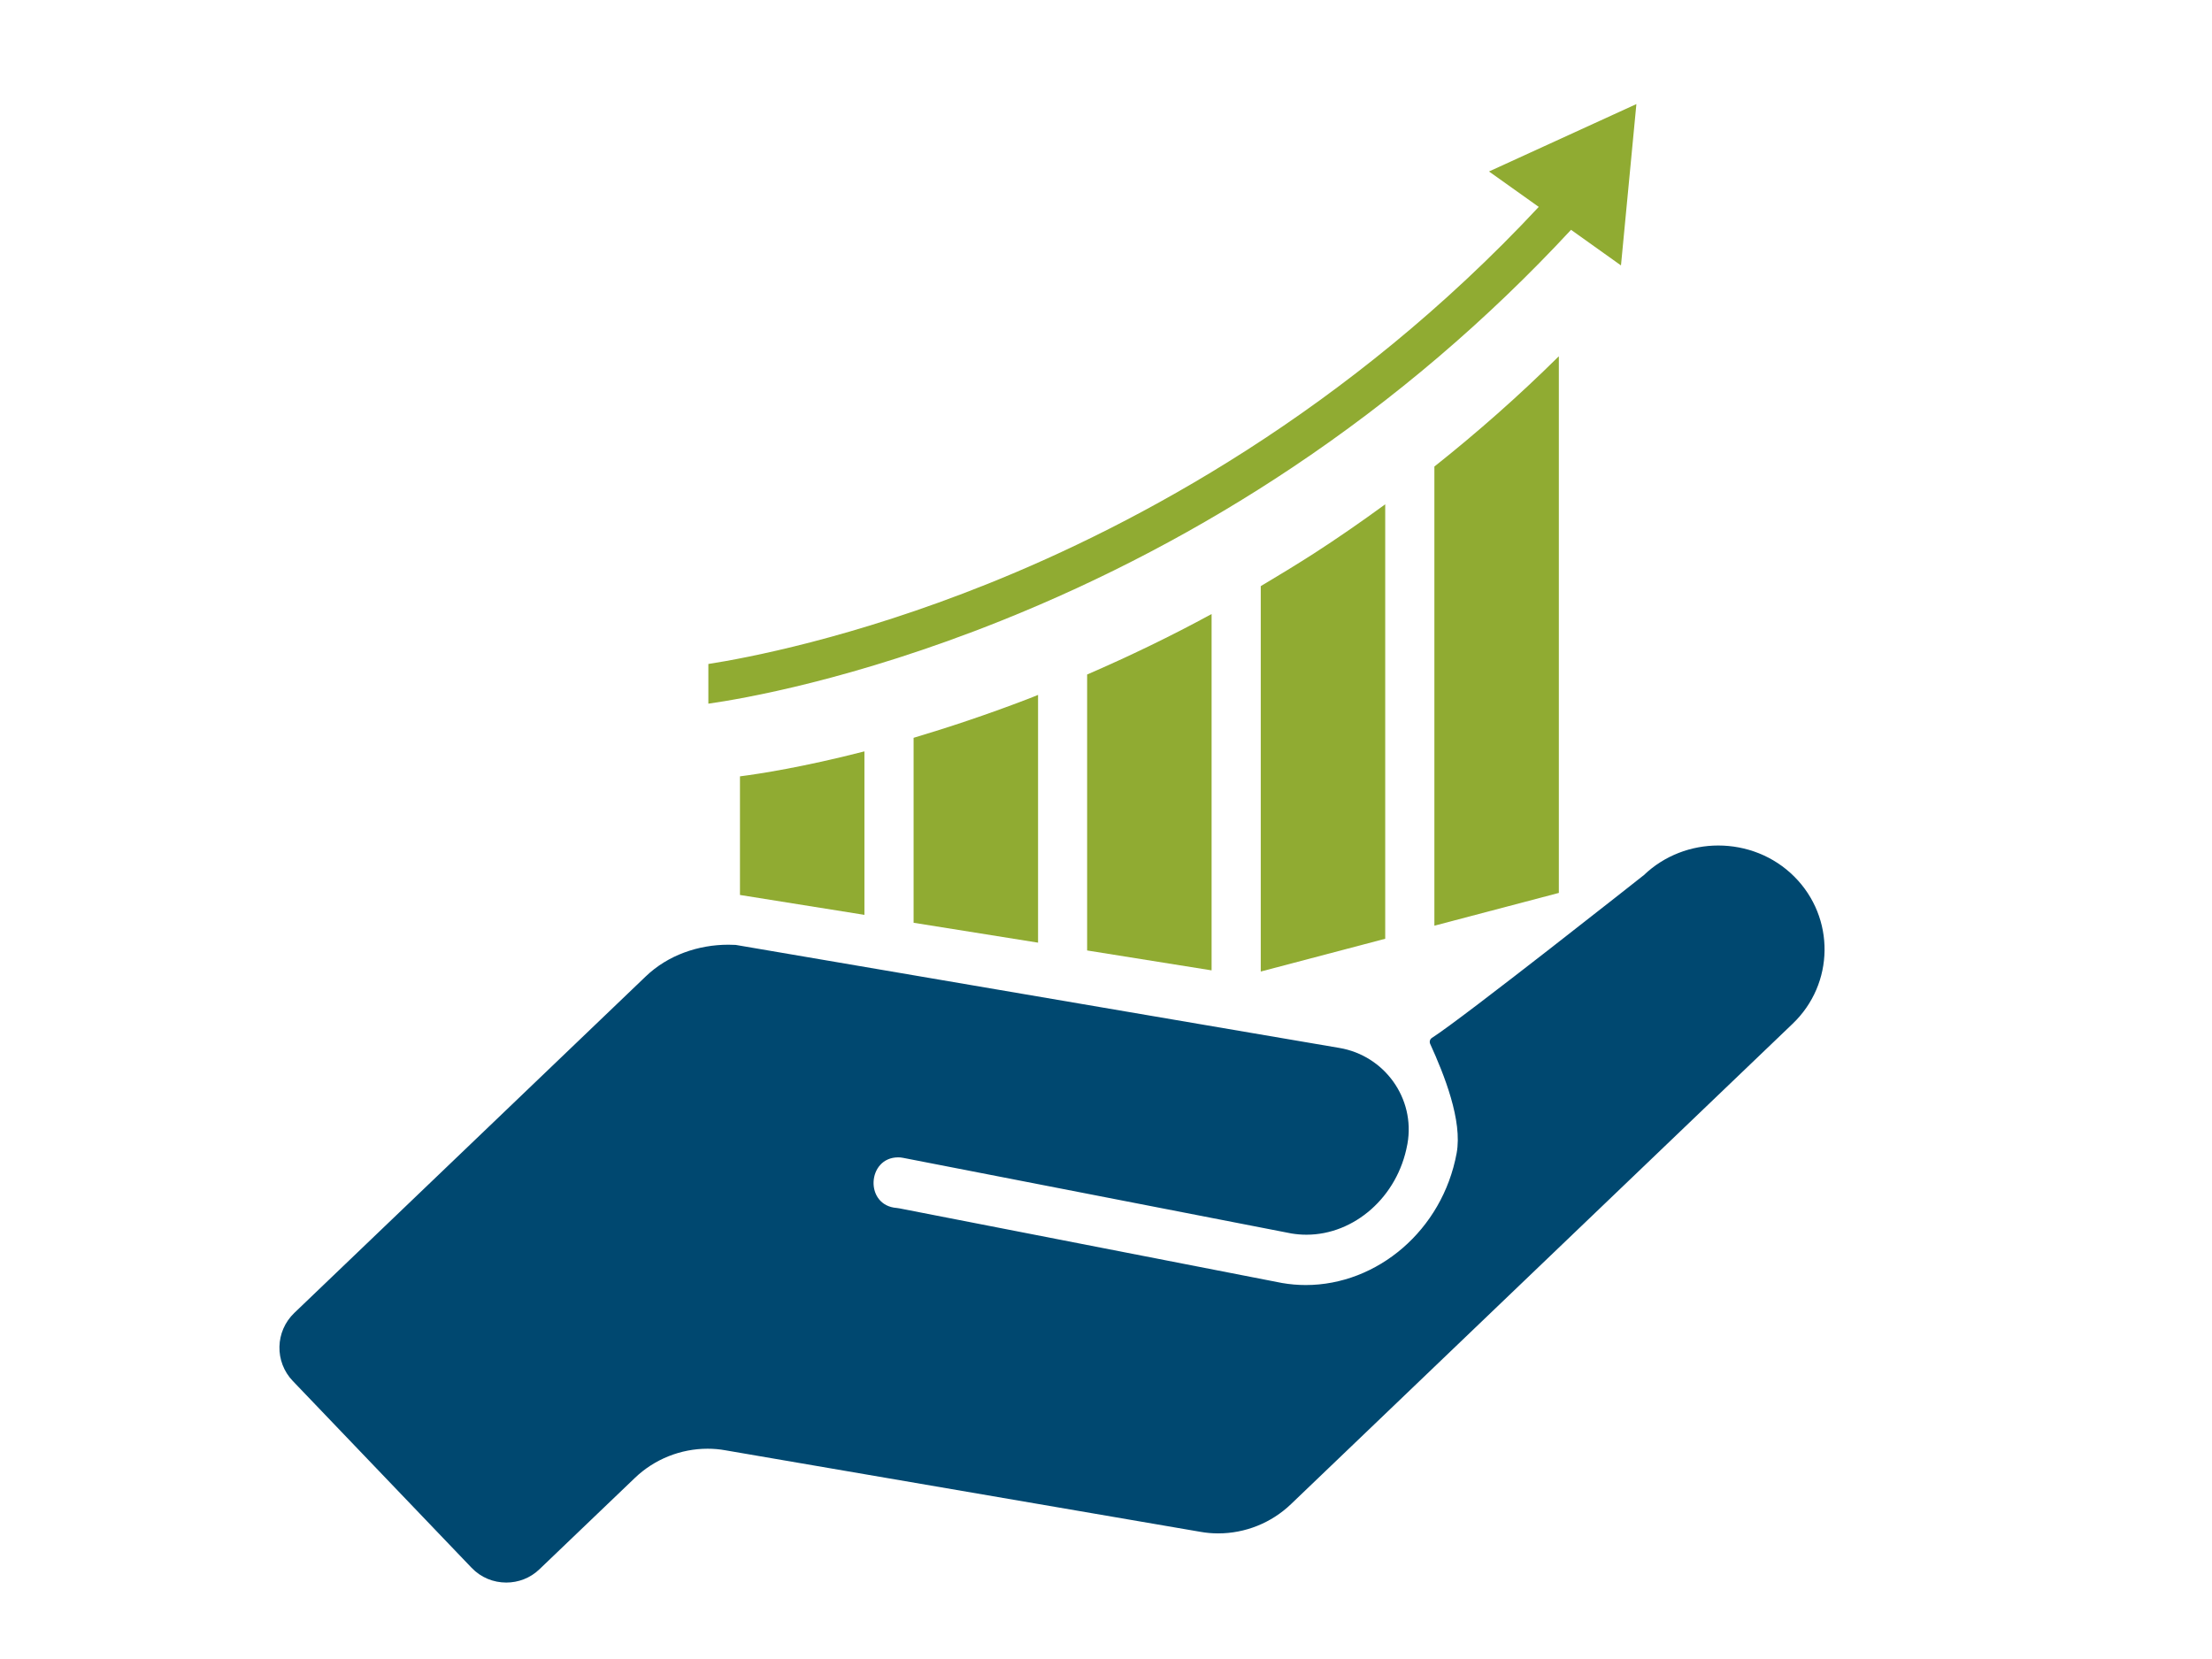
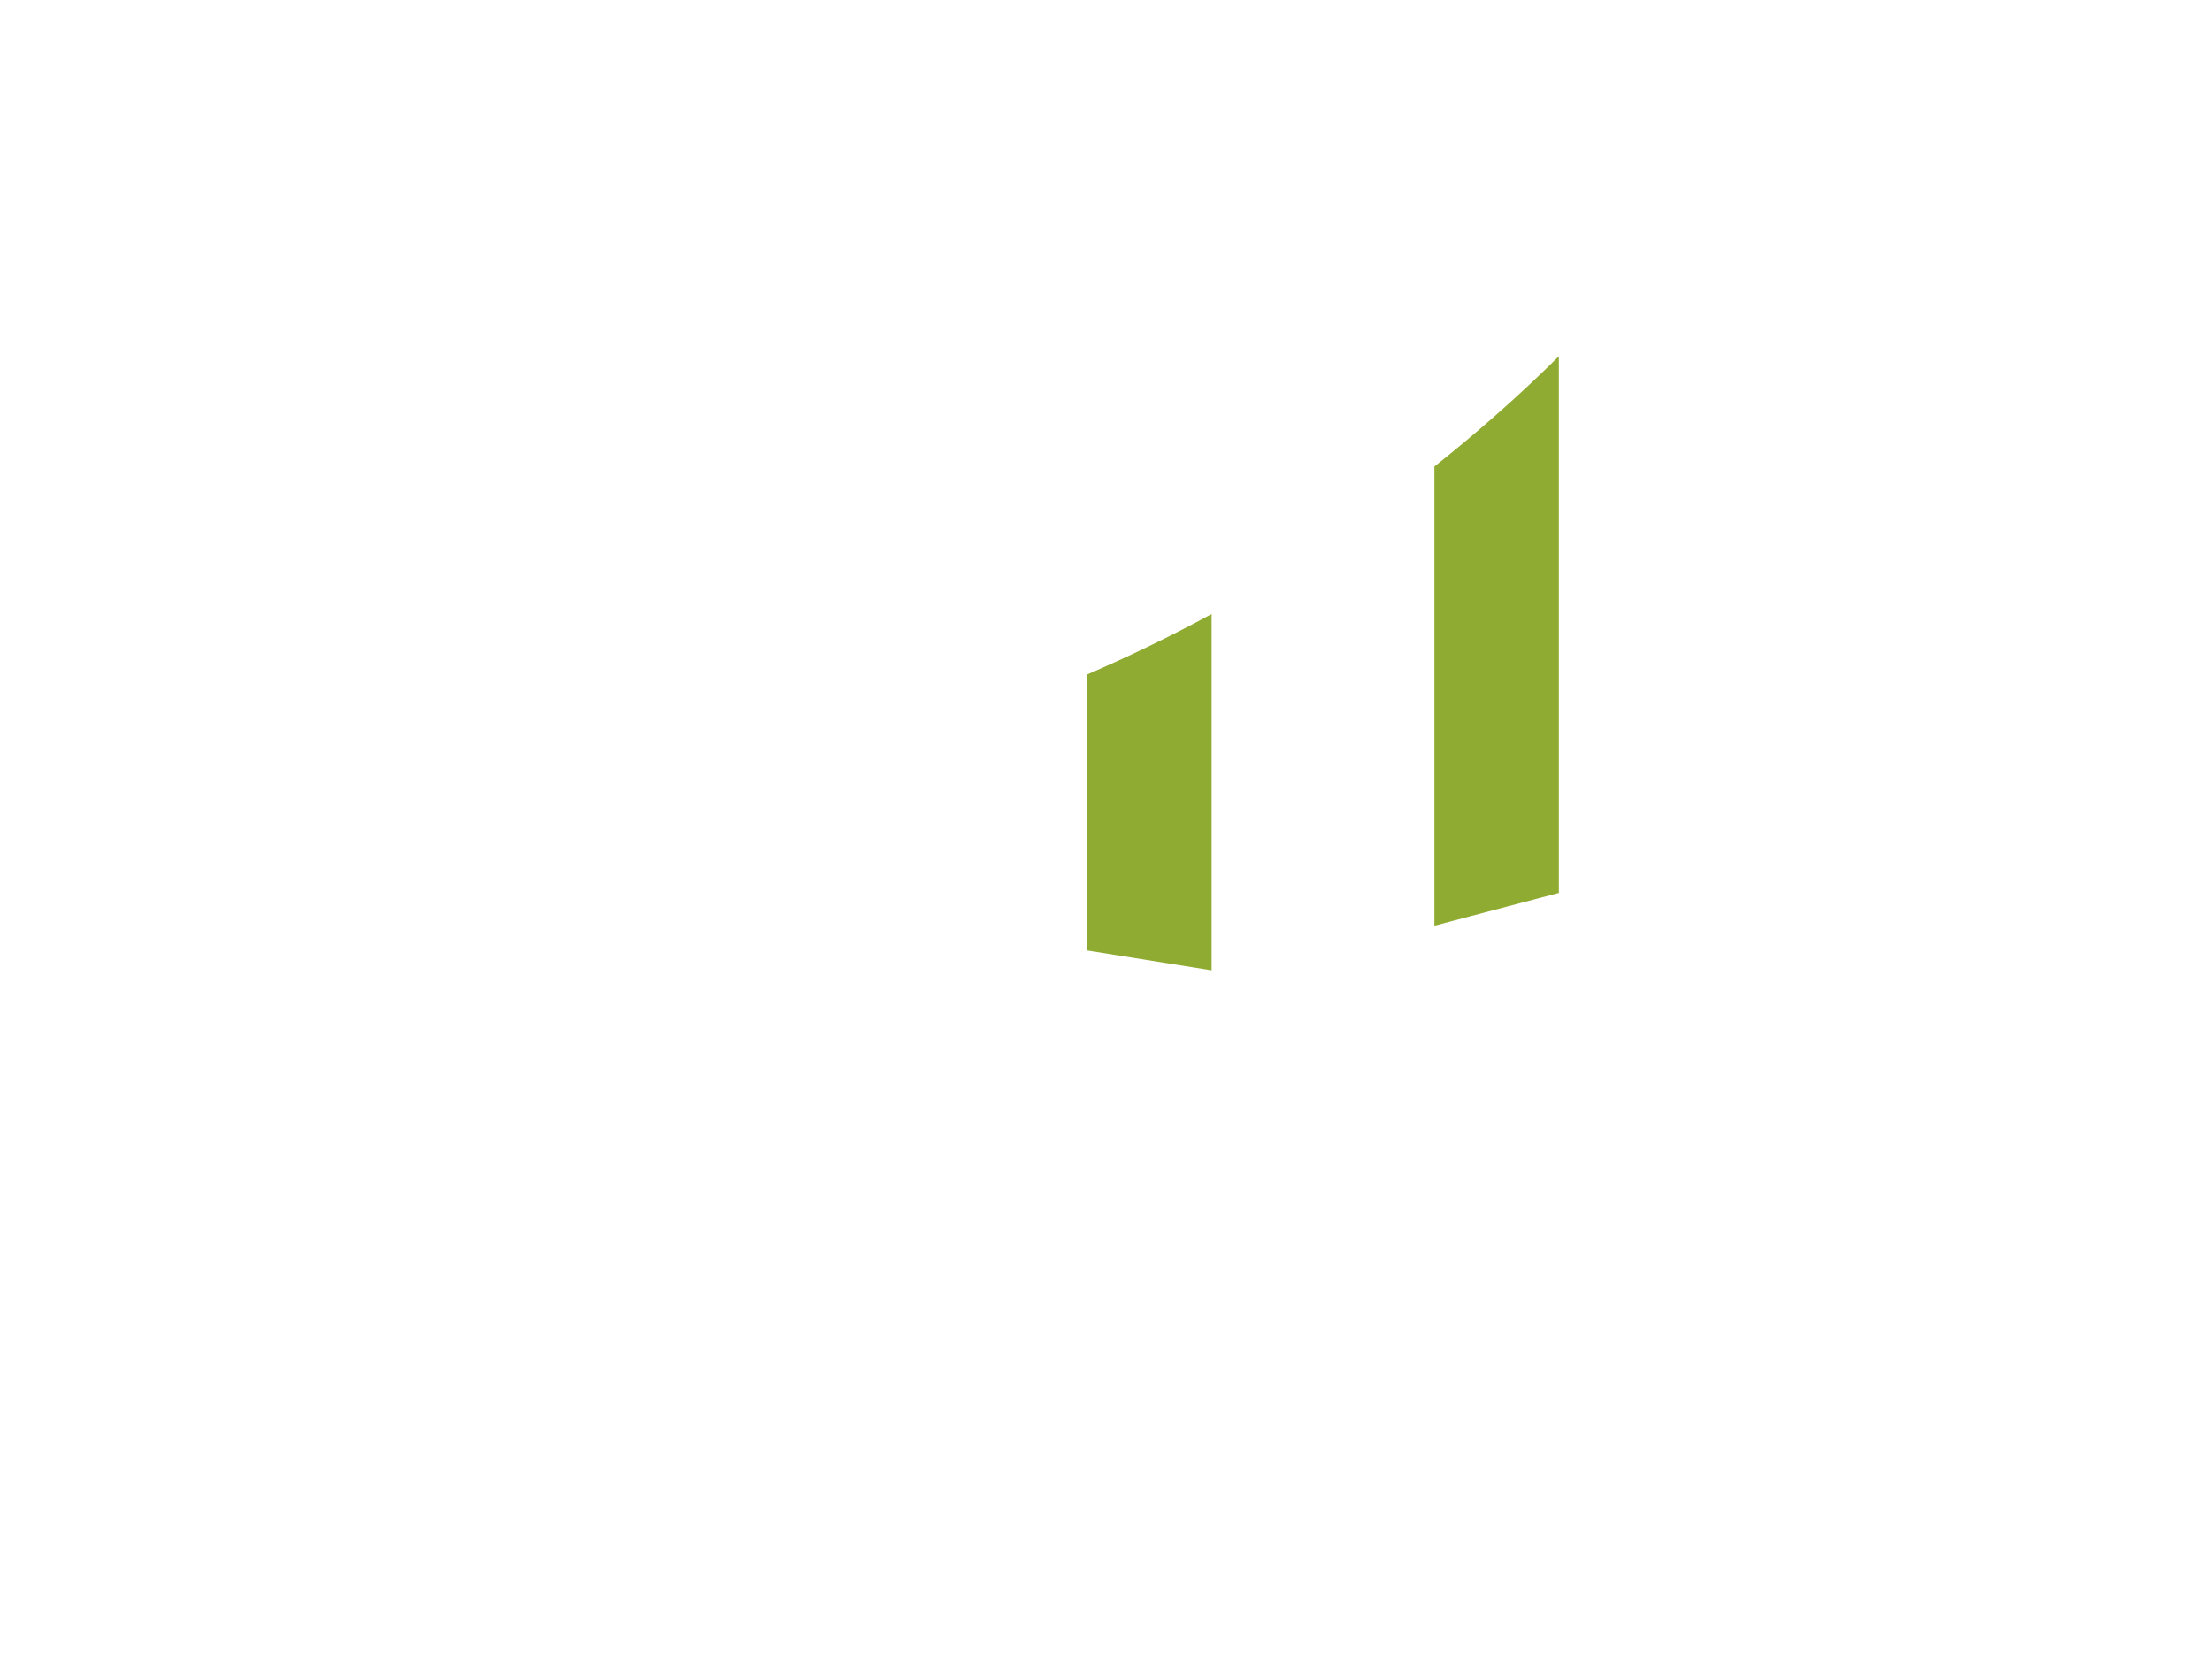
<svg xmlns="http://www.w3.org/2000/svg" version="1.1" id="Layer_1" x="0px" y="0px" viewBox="0 0 2267.7 1700.8" style="enable-background:new 0 0 2267.7 1700.8;" xml:space="preserve">
  <style type="text/css">
	.st0{fill:#004870;}
	.st1{fill:#90AB32;}
</style>
  <g>
    <g>
-       <path class="st0" d="M1839.5,898.7c-21.3-21.3-49.6-31.9-78-31.9c-27.5,0-55.1,10.1-76.2,30.3c0,0-186.1,147.1-217.3,166.9    c-2.1,1.3-2.8,4-1.8,6.2c14.3,31.4,33.3,78.7,27.1,112.1c-14.6,78.9-81.3,135.1-154.7,135.1c-8,0-16.2-0.7-24.3-2.1l-392.2-76.5    l-2.7-0.4c-33.4-2.4-30.6-51.9,1.4-51.9c0.8,0,1.5,0,2.3,0.1l2.7,0.4l398,77.5c5.3,0.9,10.5,1.3,15.6,1.3    c48.8,0,93.4-38.5,103.3-92.3c0.1-0.4,0.1-0.6,0.2-1c8.2-46.4-23.5-90.4-69.9-98.2L754.2,968.7c-2.5-0.1-5-0.2-7.5-0.2    c-30.7,0-61.9,10.6-84.7,32.5l-360.3,345c-19.7,18.9-20.4,50.1-1.5,69.8l183.2,191.4c9.7,10.2,22.6,15.2,35.6,15.2    c12.3,0,24.6-4.5,34.1-13.7l97.7-93.5c20.2-19.4,47.1-30,74.6-30c6.1,0,12.2,0.5,18.2,1.6l487.1,83.6c6.1,1.1,12.2,1.6,18.2,1.6    c27.5,0,54.4-10.6,74.6-30l514.1-492.3C1880.8,1008.6,1881.5,940.7,1839.5,898.7z" />
-     </g>
+       </g>
  </g>
  <g>
-     <path class="st1" d="M1526.5,175.8l51,36.3c-195.8,209.9-413.2,325.6-564.5,386.3c-139.5,56-248.8,76.4-286.8,82.3v40.7   c33.9-4.8,148.5-24.3,300.3-85.1c104.4-41.8,204.7-94.5,298-156.8c104.6-69.8,200.6-151.7,286.1-243.9l51.2,36.5l7.9-82.7l7.9-82.7   L1526.5,175.8z" />
    <path class="st1" d="M1114.5,974.4l127.6,20.4V629.5c-41.5,22.6-84.2,43.2-127.6,62V974.4z" />
-     <path class="st1" d="M936.6,756.4V946l127.6,20.4v-254c-3.8,1.5-7.5,3.1-11.3,4.5C1010.8,733,971.8,745.9,936.6,756.4z" />
-     <path class="st1" d="M758.6,917.5l127.6,20.4V770.3c-63,16.2-108.1,23.1-127.6,25.6V917.5z" />
-     <path class="st1" d="M1292.5,600.9v395.1l127.6-33.6V517c-24.1,17.6-48.6,34.6-73.7,50.8C1328.7,579.1,1310.7,590.1,1292.5,600.9z" />
    <path class="st1" d="M1470.5,478.3v470.7l127.6-33.6V365.4l-0.6,0.4C1557.2,405.7,1514.8,443.1,1470.5,478.3z" />
  </g>
</svg>